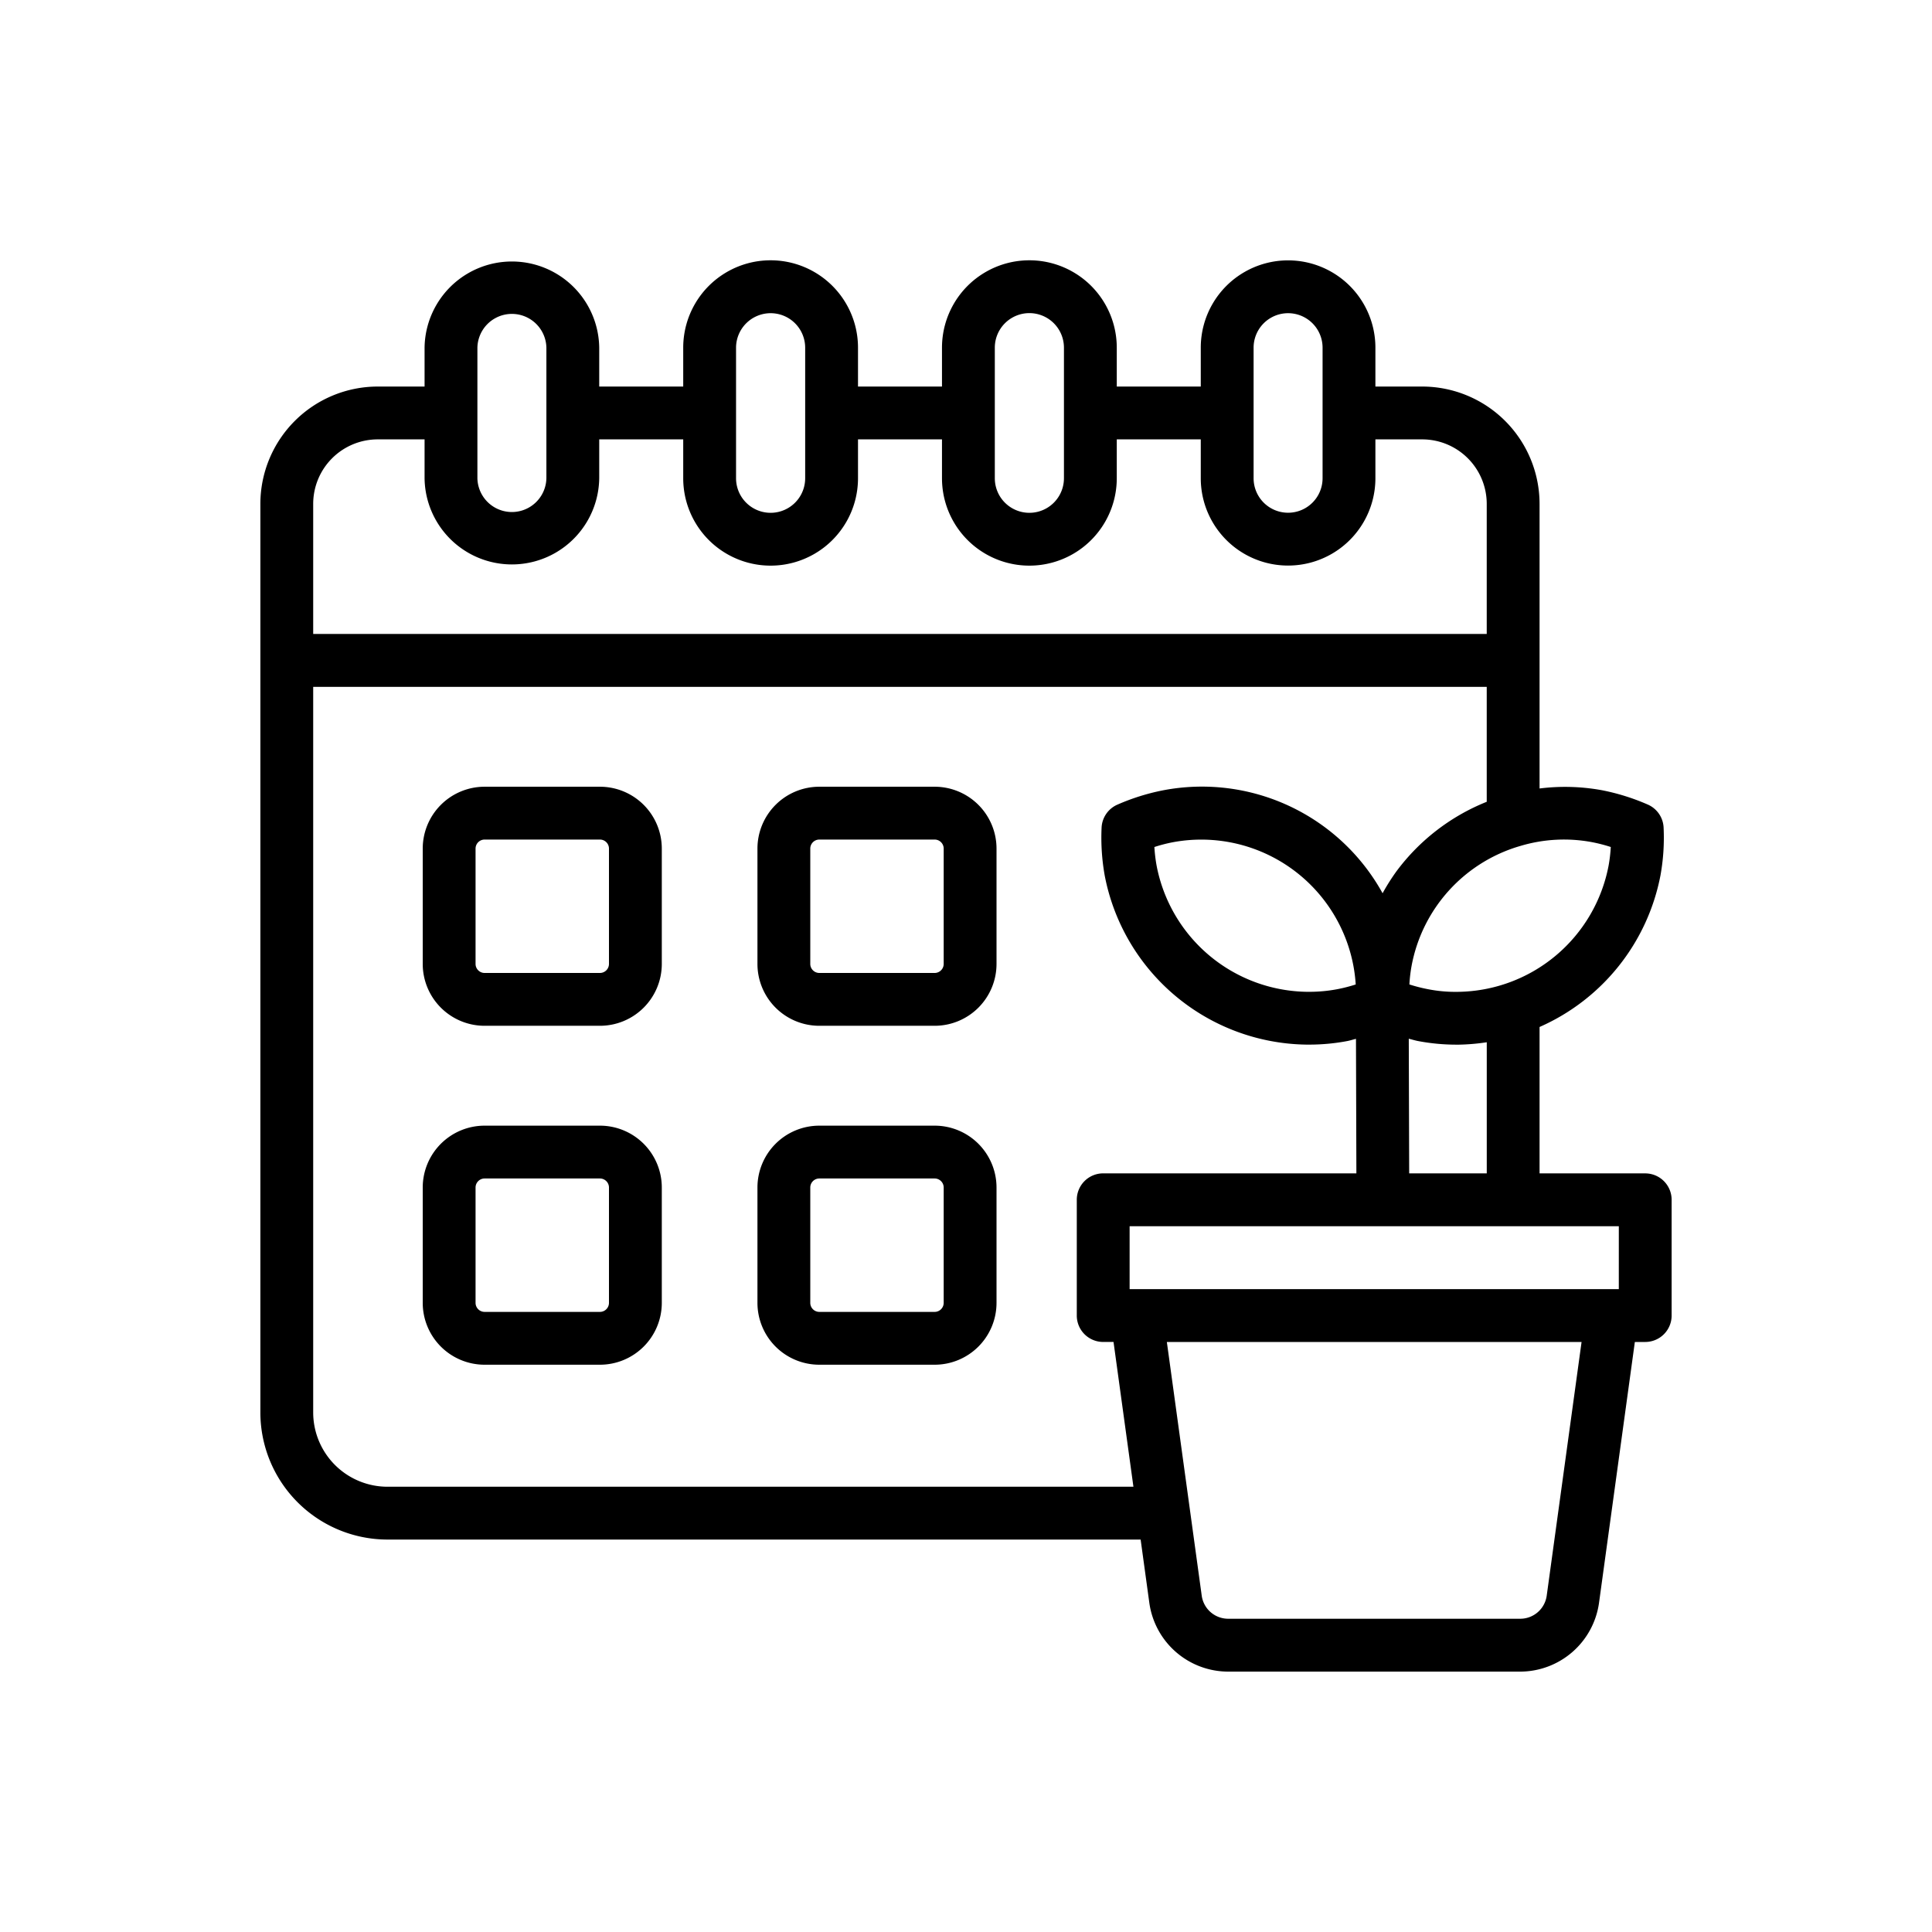
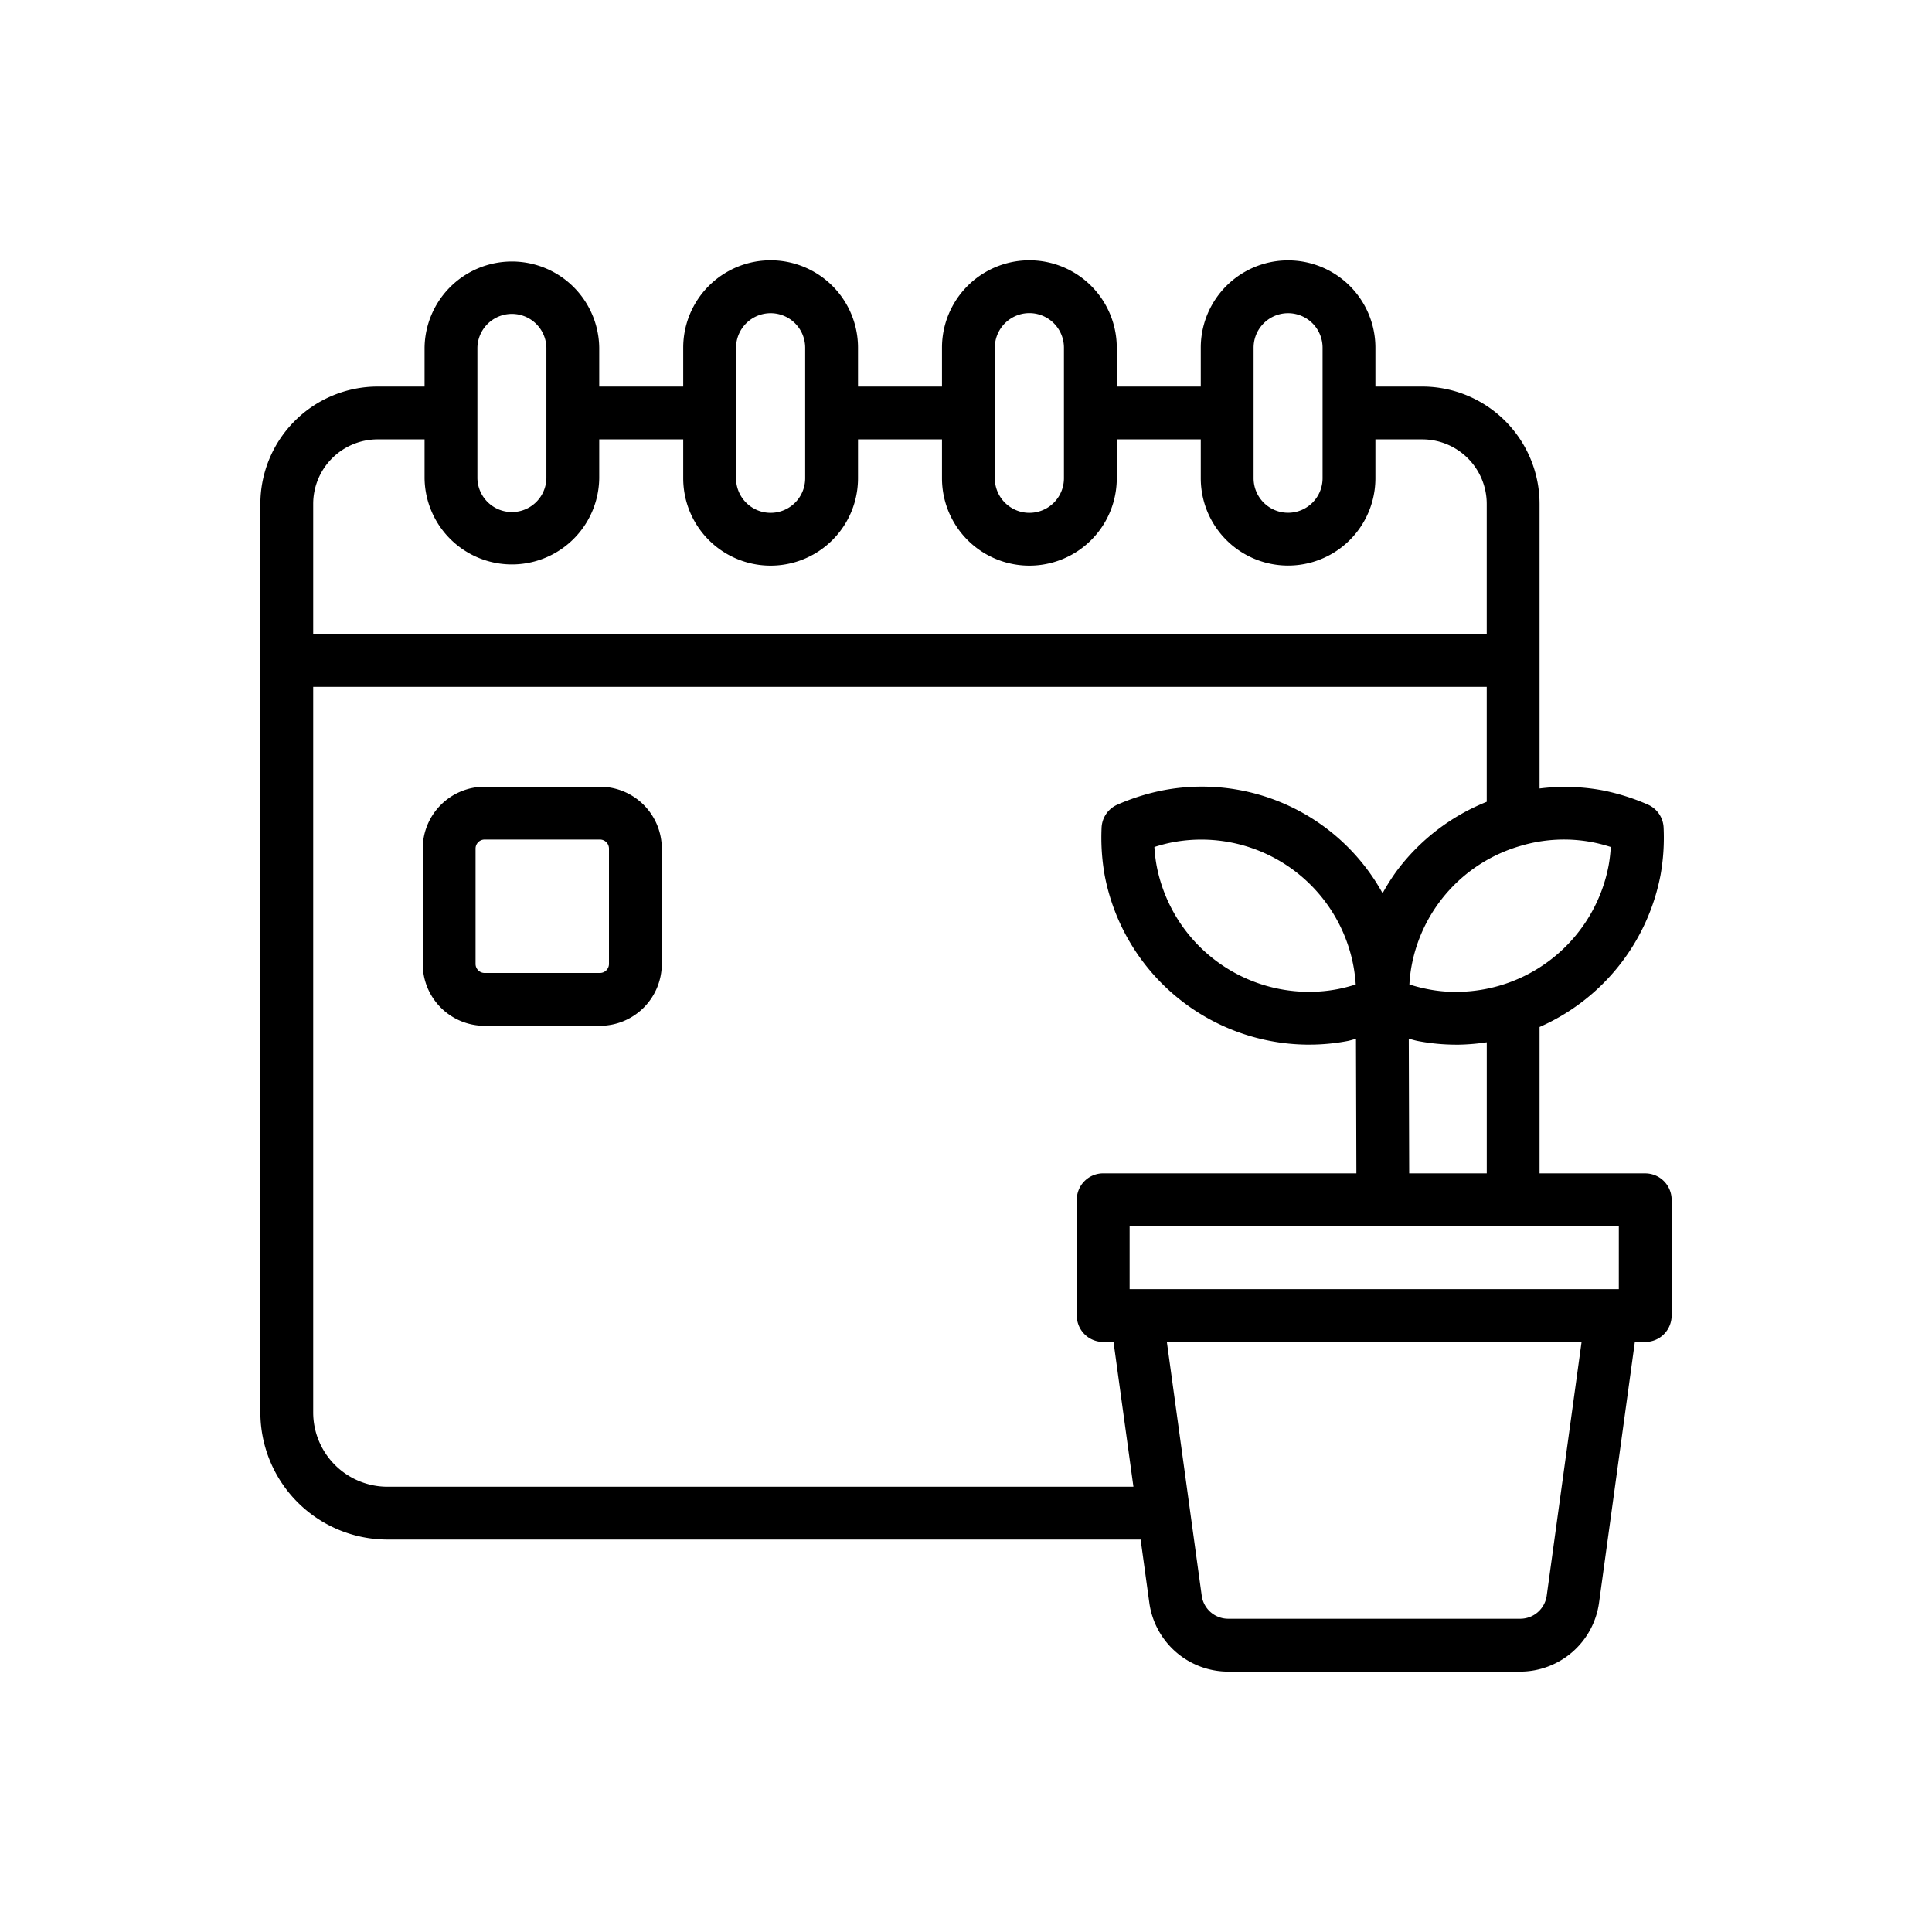
<svg xmlns="http://www.w3.org/2000/svg" width="128" height="128" viewBox="0 0 128 128">
  <title>CALENDAR</title>
  <g>
    <path d="M109,77.74h-7v-9.7a13.826,13.826,0,0,0,8.012-10.051,14.042,14.042,0,0,0,.206-3.158,1.75,1.75,0,0,0-1.051-1.528,14.531,14.531,0,0,0-3.014-.945A13.581,13.581,0,0,0,102,52.239v-8.45c0-.012,0-.023,0-.034V33.382a7.781,7.781,0,0,0-7.771-7.772H91.124V23.035a5.785,5.785,0,1,0-11.57,0V25.61H73.989V23.035a5.79,5.79,0,0,0-11.58,0V25.61H56.845V23.035a5.79,5.79,0,0,0-11.58,0V25.61H39.7V23.035a5.786,5.786,0,0,0-11.571,0V25.61H25.022a7.781,7.781,0,0,0-7.772,7.772v60.2A8.429,8.429,0,0,0,25.67,102h49.9l.577,4.2a5.282,5.282,0,0,0,5.214,4.549h19.362a5.286,5.286,0,0,0,5.215-4.547l2.375-17.293H109a1.75,1.75,0,0,0,1.75-1.75V79.49A1.75,1.75,0,0,0,109,77.74Zm-1.75,7.67H74.84V81.24H91.588c.01,0,.019,0,.029,0h.006c.009,0,.018,0,.028,0h15.6ZM93.362,77.74l-.027-8.922c.2.048.4.112.6.151a13.632,13.632,0,0,0,2.558.242h.168a13.926,13.926,0,0,0,1.841-.159V77.74ZM105.5,55.8a10.311,10.311,0,0,1,1.218.316,10.178,10.178,0,0,1-.145,1.236,10.289,10.289,0,0,1-9.963,8.36,9.4,9.4,0,0,1-2.016-.178,10.5,10.5,0,0,1-1.218-.312,9.891,9.891,0,0,1,.145-1.231,10.216,10.216,0,0,1,7.228-7.951A10.064,10.064,0,0,1,105.5,55.8ZM83.054,23.035a2.285,2.285,0,0,1,4.57,0v8.65a2.285,2.285,0,1,1-4.57,0Zm-17.145,0a2.29,2.29,0,0,1,4.58,0v8.65a2.29,2.29,0,0,1-4.58,0Zm-17.144,0a2.292,2.292,0,0,1,2.294-2.285,2.289,2.289,0,0,1,2.286,2.285v8.65a2.29,2.29,0,0,1-4.58,0Zm-17.136,0a2.286,2.286,0,0,1,4.571,0v8.65a2.286,2.286,0,0,1-4.571,0ZM25.022,29.11h3.107v2.575a5.786,5.786,0,0,0,11.571,0V29.11h5.565v2.575a5.79,5.79,0,0,0,11.58,0V29.11h5.564v2.575a5.79,5.79,0,0,0,11.58,0V29.11h5.565v2.575a5.785,5.785,0,1,0,11.57,0V29.11h3.108A4.276,4.276,0,0,1,98.5,33.382V42H20.75V33.382A4.276,4.276,0,0,1,25.022,29.11ZM25.67,98.5a4.925,4.925,0,0,1-4.92-4.92V45.505H98.5v7.616a13.87,13.87,0,0,0-5.983,4.607A14.024,14.024,0,0,0,91.6,59.18a13.67,13.67,0,0,0-14.568-6.815,14.487,14.487,0,0,0-3,.944,1.747,1.747,0,0,0-1.049,1.532A14.267,14.267,0,0,0,73.189,58,13.8,13.8,0,0,0,86.543,69.208l.23,0a13.457,13.457,0,0,0,2.5-.238c.191-.037.375-.1.564-.144l.027,8.912H73.09a1.749,1.749,0,0,0-1.75,1.75v7.67a1.749,1.749,0,0,0,1.75,1.75h.684l1.318,9.59ZM89.82,65.223a10.266,10.266,0,0,1-1.206.311,9.939,9.939,0,0,1-1.841.176c-.062,0-.128,0-.184,0a10.288,10.288,0,0,1-9.959-8.349,10.183,10.183,0,0,1-.149-1.244,10.159,10.159,0,0,1,1.2-.312,10.255,10.255,0,0,1,11.984,8.175A10.5,10.5,0,0,1,89.82,65.223Zm12.653,40.5a1.771,1.771,0,0,1-1.747,1.523H81.364a1.769,1.769,0,0,1-1.746-1.524L77.307,88.91h27.476Z" />
    <path d="M39.746,52.123H32.107a4.1,4.1,0,0,0-4.1,4.1v7.638a4.1,4.1,0,0,0,4.1,4.1h7.639a4.1,4.1,0,0,0,4.1-4.1V56.223A4.1,4.1,0,0,0,39.746,52.123Zm.6,11.738a.6.6,0,0,1-.6.6H32.107a.6.6,0,0,1-.6-.6V56.223a.6.6,0,0,1,.6-.6h7.639a.6.6,0,0,1,.6.6Z" />
-     <path d="M39.746,74.578H32.107a4.1,4.1,0,0,0-4.1,4.1v7.638a4.1,4.1,0,0,0,4.1,4.1h7.639a4.1,4.1,0,0,0,4.1-4.1V78.678A4.1,4.1,0,0,0,39.746,74.578Zm.6,11.738a.6.6,0,0,1-.6.6H32.107a.6.6,0,0,1-.6-.6V78.678a.6.6,0,0,1,.6-.6h7.639a.6.6,0,0,1,.6.6Z" />
-     <path d="M61.922,52.123H54.283a4.1,4.1,0,0,0-4.1,4.1v7.638a4.1,4.1,0,0,0,4.1,4.1h7.639a4.1,4.1,0,0,0,4.1-4.1V56.223A4.1,4.1,0,0,0,61.922,52.123Zm.6,11.738a.6.6,0,0,1-.6.6H54.283a.6.6,0,0,1-.6-.6V56.223a.6.6,0,0,1,.6-.6h7.639a.6.6,0,0,1,.6.6Z" />
-     <path d="M61.922,74.578H54.283a4.1,4.1,0,0,0-4.1,4.1v7.638a4.1,4.1,0,0,0,4.1,4.1h7.639a4.1,4.1,0,0,0,4.1-4.1V78.678A4.1,4.1,0,0,0,61.922,74.578Zm.6,11.738a.6.6,0,0,1-.6.6H54.283a.6.6,0,0,1-.6-.6V78.678a.6.6,0,0,1,.6-.6h7.639a.6.6,0,0,1,.6.6Z" />
  </g>
</svg>